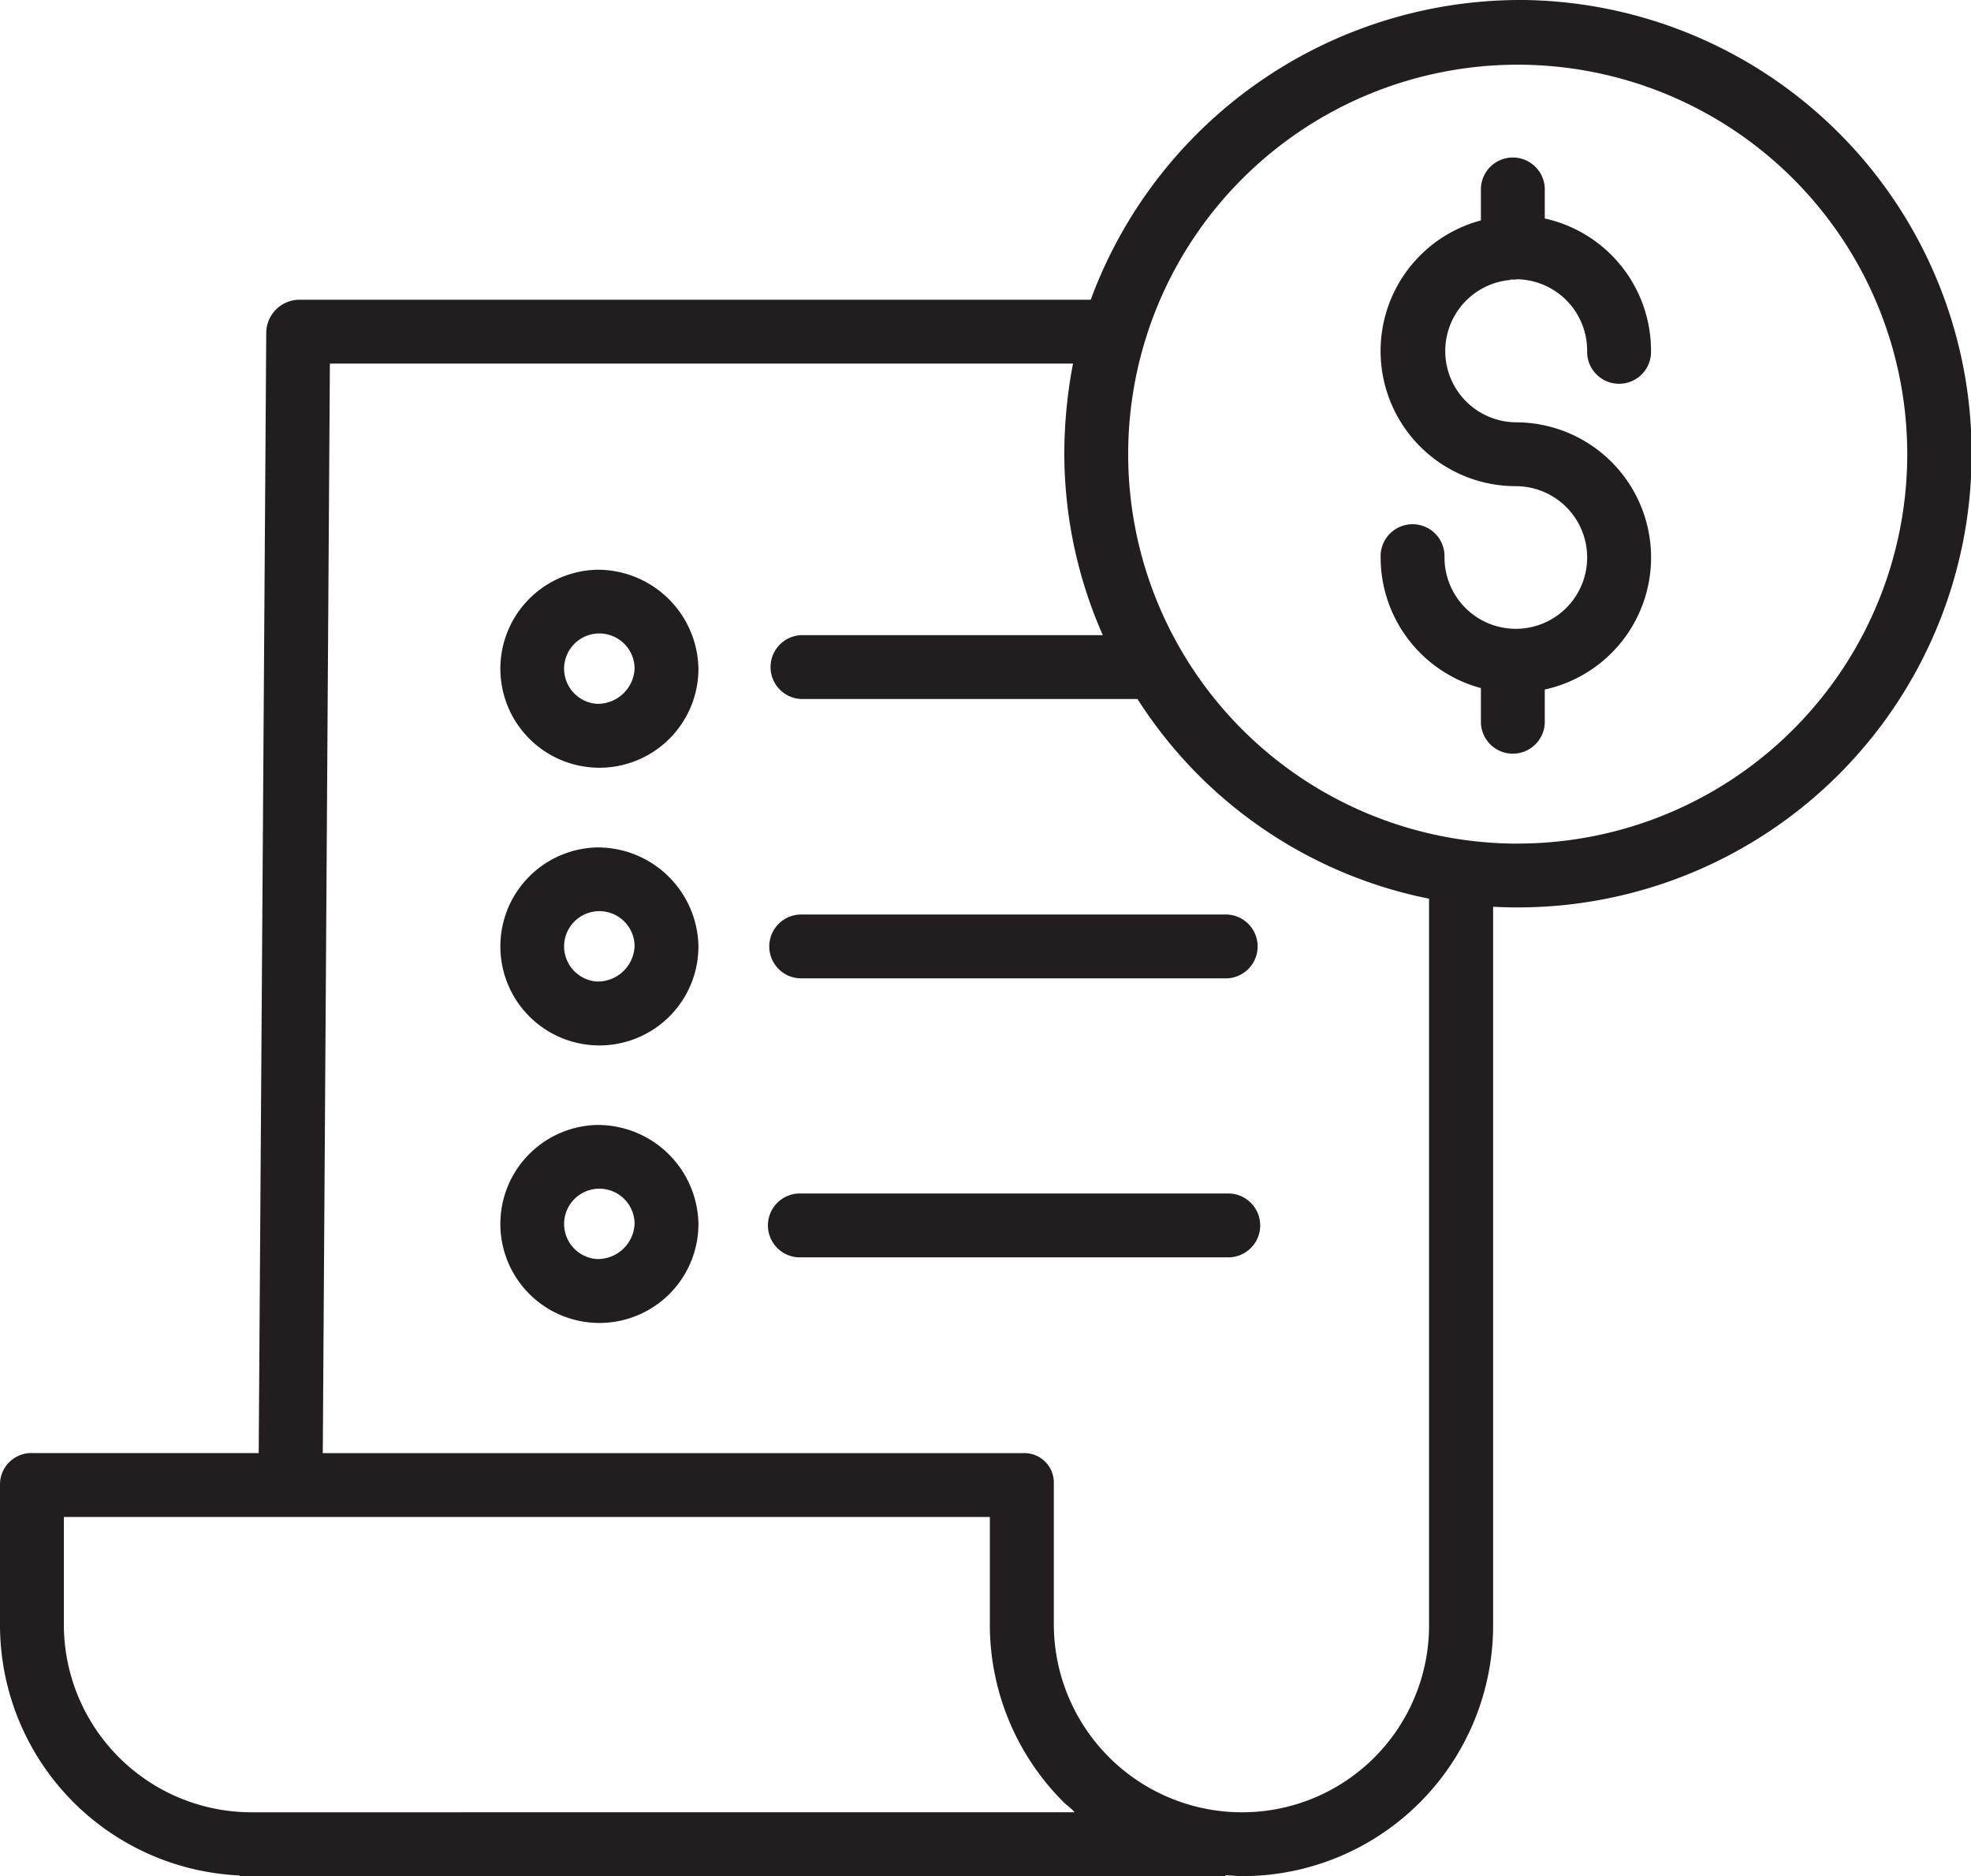
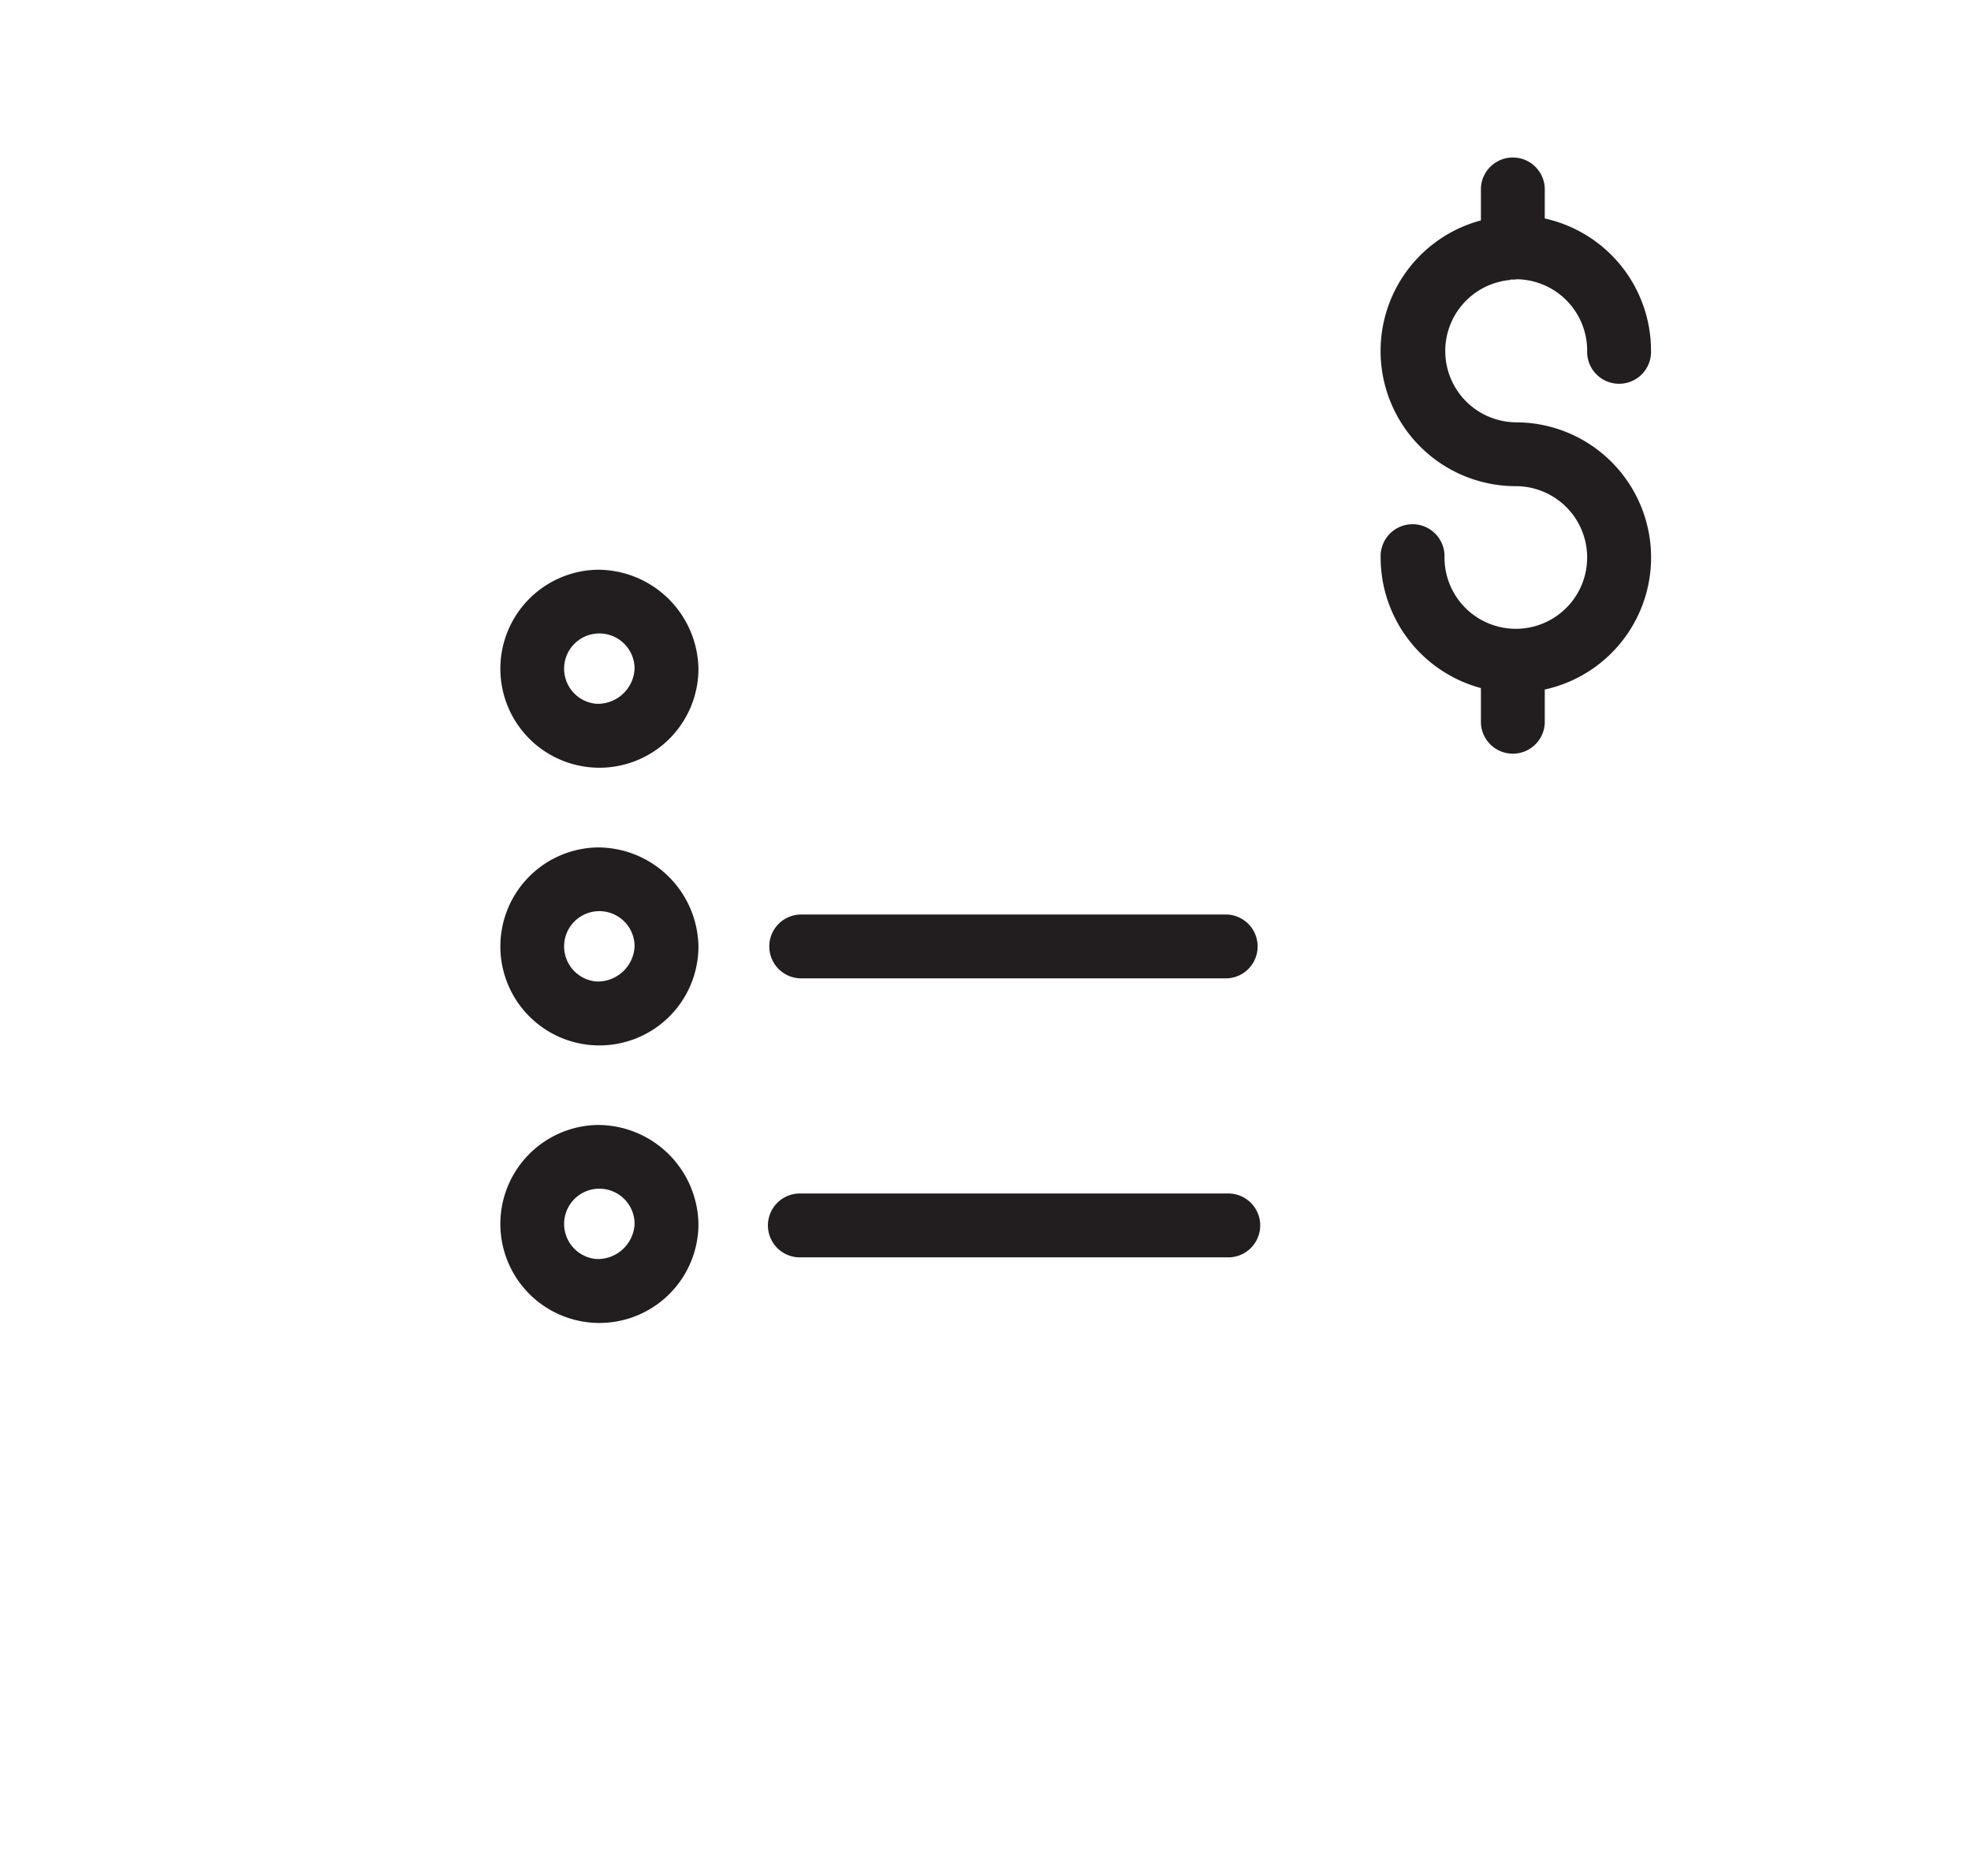
<svg xmlns="http://www.w3.org/2000/svg" width="36.638" height="34.882" viewBox="0 0 36.638 34.882">
  <g id="bill_1_" data-name="bill (1)" transform="translate(0 -0.391)">
    <path id="Path_4497" data-name="Path 4497" d="M348.286,41.8l.048,0a.593.593,0,0,0,.082-.006,1.327,1.327,0,0,1,1.3,1.325.594.594,0,1,0,1.187,0,2.517,2.517,0,0,0-1.975-2.455V40.1a.594.594,0,0,0-1.187,0v.6a2.513,2.513,0,0,0,.649,4.941,1.326,1.326,0,1,1-1.326,1.326.594.594,0,1,0-1.187,0,2.517,2.517,0,0,0,1.864,2.428v.65a.594.594,0,0,0,1.187,0v-.623a2.513,2.513,0,0,0-.538-4.968,1.326,1.326,0,0,1-.1-2.647Zm0,0" transform="translate(-320.213 -36.211)" fill="#221e20" />
-     <path id="Path_4498" data-name="Path 4498" d="M28.211.391a8.517,8.517,0,0,0-7.936,5.573H5.543a.621.621,0,0,0-.594.62l-.14,20.823H.609A.584.584,0,0,0,0,27.974v2.642A4.663,4.663,0,0,0,4.452,35.26v.013H22.779v-.017c.148.006.21.017.3.017H23.1a4.663,4.663,0,0,0,4.655-4.662V17.25c.148.008.305.012.459.012a8.436,8.436,0,0,0,0-16.872ZM4.678,34.086h0A3.492,3.492,0,0,1,1.187,30.61V28.595H18.4V30.6a4.657,4.657,0,0,0,1.374,3.3c.062.062.14.11.2.185ZM26.564,30.61a3.475,3.475,0,0,1-3.469,3.476h-.011A3.5,3.5,0,0,1,19.589,30.6V27.974a.548.548,0,0,0-.567-.566H6L6.132,7.151H19.946A8.919,8.919,0,0,0,19.784,8.8a8.37,8.37,0,0,0,.716,3.4H14.893a.594.594,0,0,0,0,1.187h6.251A8.377,8.377,0,0,0,26.564,17.1Zm1.648-14.534a7.241,7.241,0,1,1,7.241-7.241A7.24,7.24,0,0,1,28.211,16.075Zm0,0" transform="translate(0 0)" fill="#221e20" />
    <path id="Path_4499" data-name="Path 4499" d="M125.662,212.746a1.841,1.841,0,1,0,1.9,1.84A1.872,1.872,0,0,0,125.662,212.746Zm0,2.492a.655.655,0,1,1,.713-.652A.685.685,0,0,1,125.662,215.238Zm0,0" transform="translate(-114.579 -196.599)" fill="#221e20" />
    <path id="Path_4500" data-name="Path 4500" d="M192.719,230.1a.593.593,0,0,0,.594.594h7.914a.594.594,0,0,0,0-1.187h-7.914A.593.593,0,0,0,192.719,230.1Zm0,0" transform="translate(-178.419 -212.113)" fill="#221e20" />
    <path id="Path_4501" data-name="Path 4501" d="M125.662,143.2a1.841,1.841,0,1,0,1.9,1.84A1.873,1.873,0,0,0,125.662,143.2Zm0,2.492a.655.655,0,1,1,.713-.652.685.685,0,0,1-.713.652Zm0,0" transform="translate(-114.579 -132.216)" fill="#221e20" />
    <path id="Path_4502" data-name="Path 4502" d="M125.662,282.281a1.841,1.841,0,1,0,1.9,1.84A1.872,1.872,0,0,0,125.662,282.281Zm0,2.492a.655.655,0,1,1,.713-.652A.685.685,0,0,1,125.662,284.773Zm0,0" transform="translate(-114.579 -260.974)" fill="#221e20" />
    <path id="Path_4503" data-name="Path 4503" d="M201.226,299.5h-7.914a.594.594,0,1,0,0,1.187h7.914a.594.594,0,1,0,0-1.187Zm0,0" transform="translate(-178.419 -276.919)" fill="#221e20" />
  </g>
</svg>